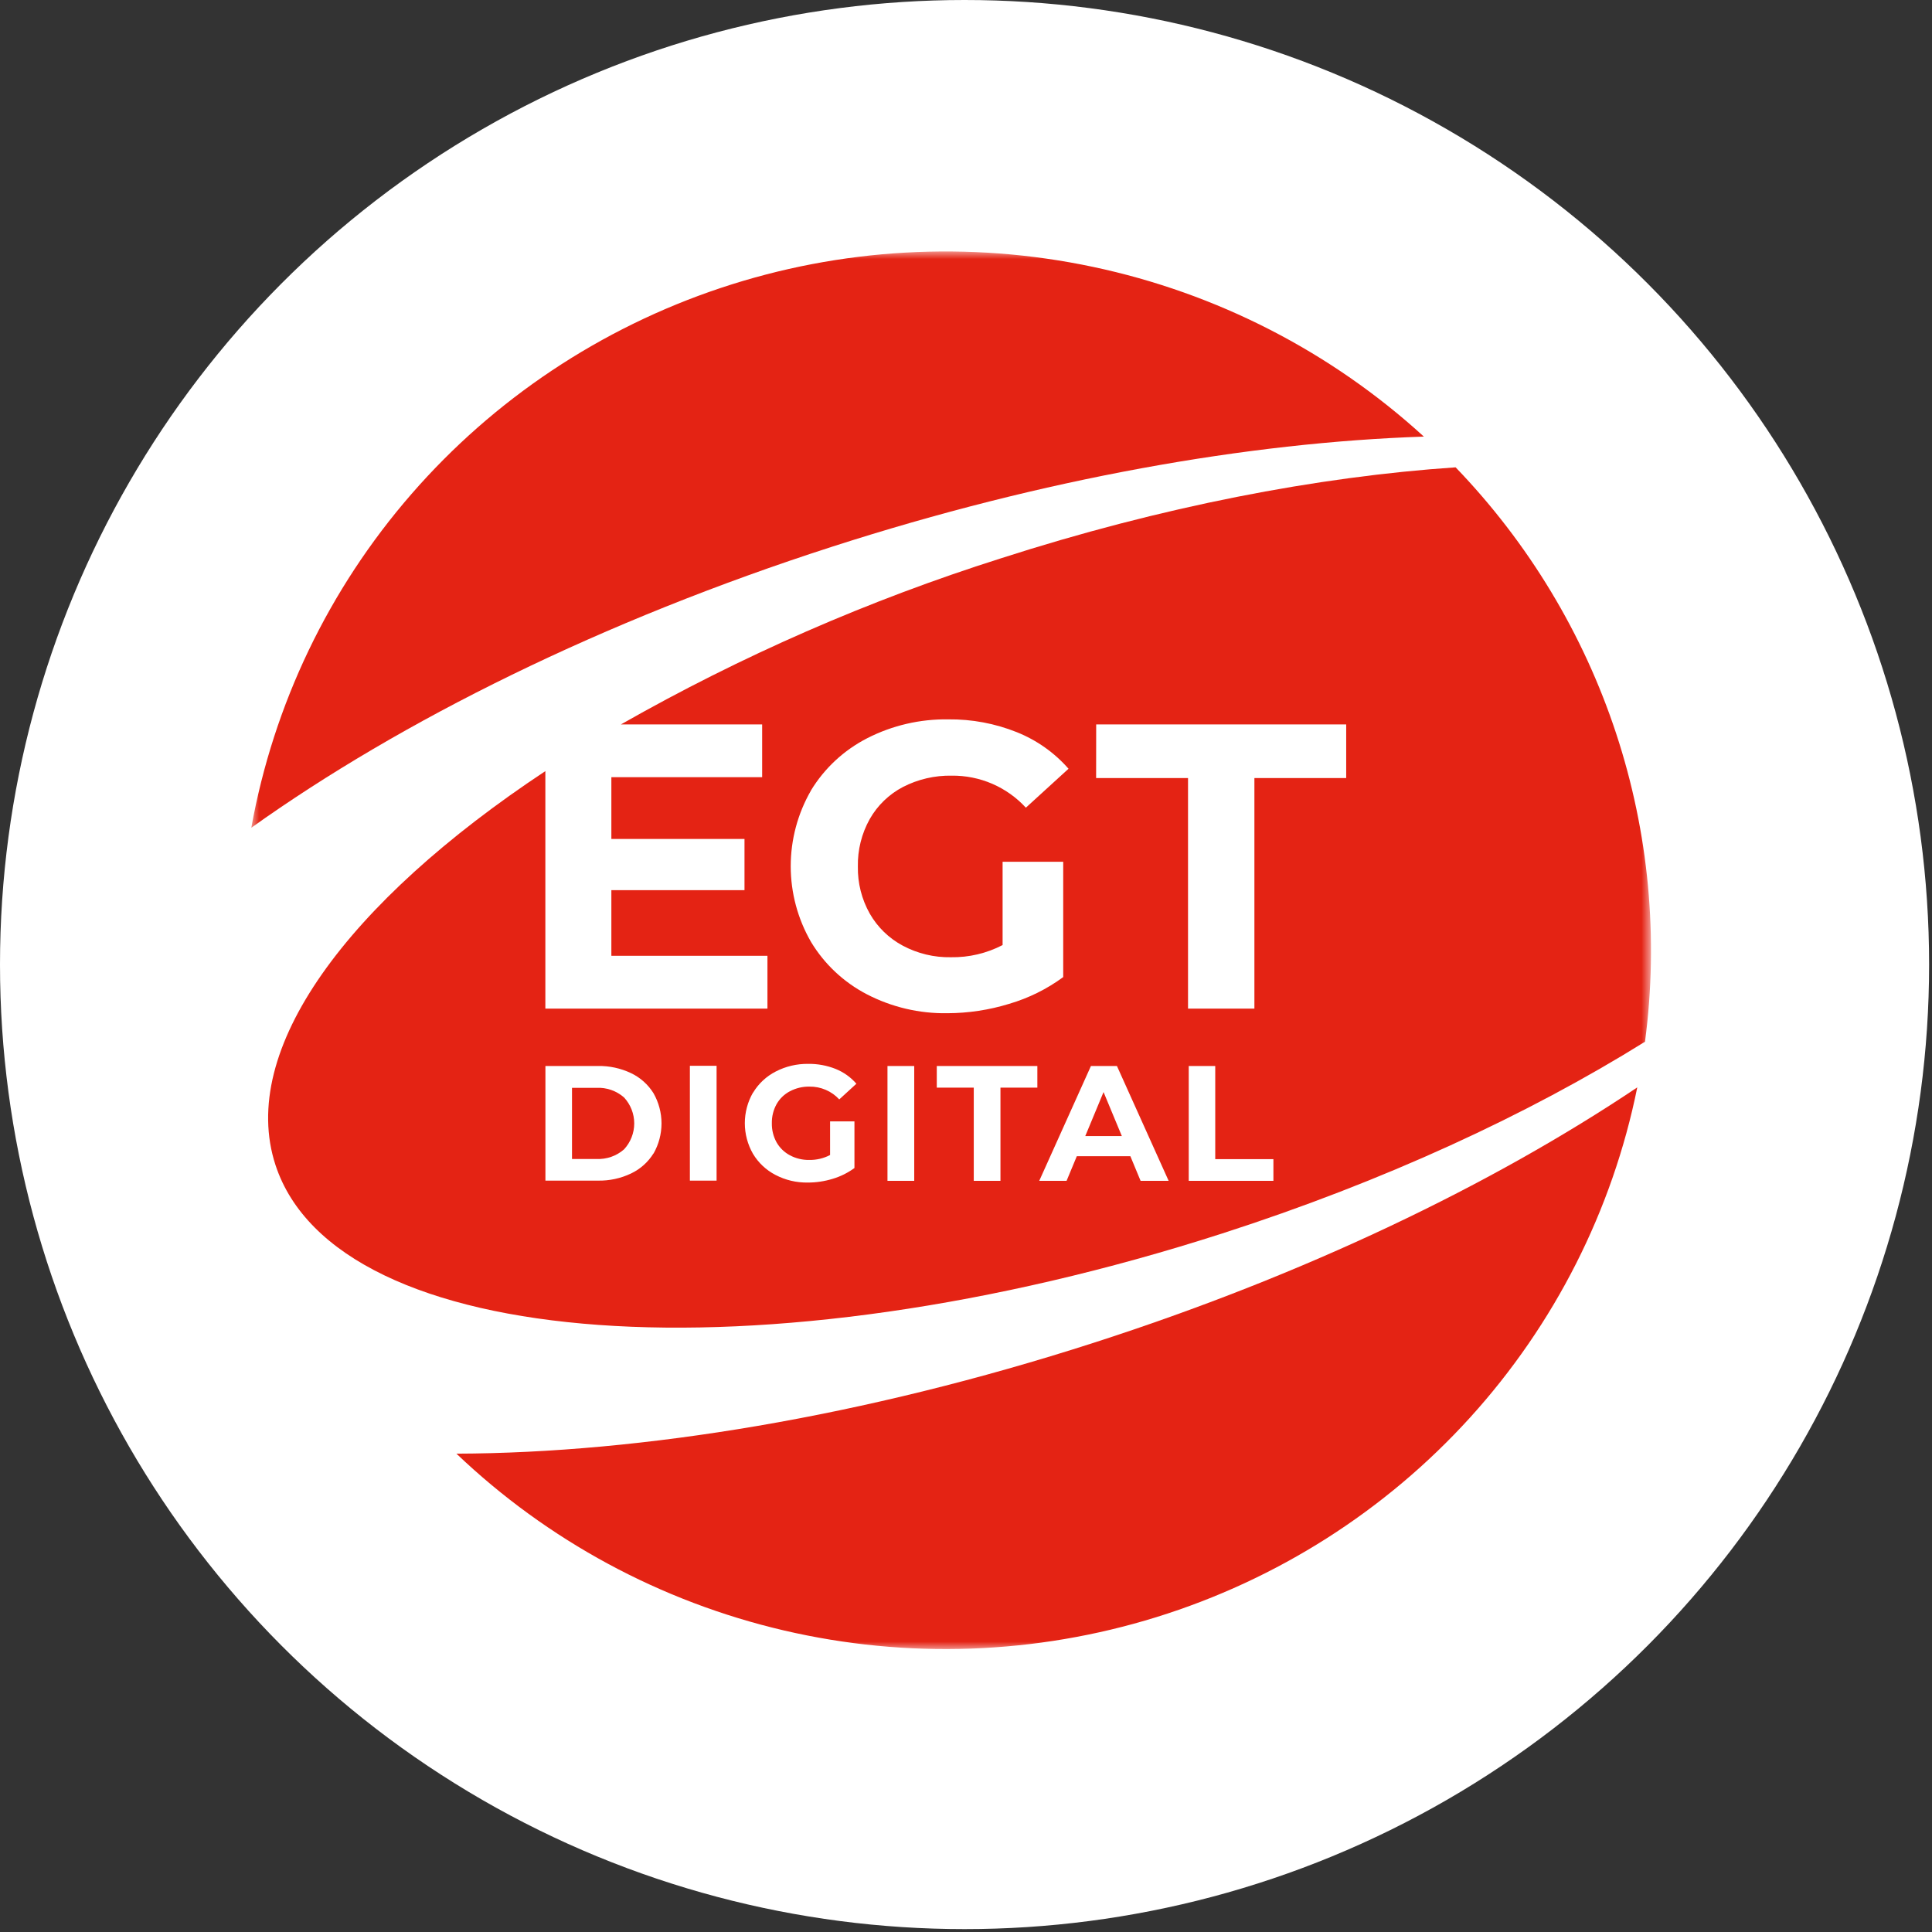
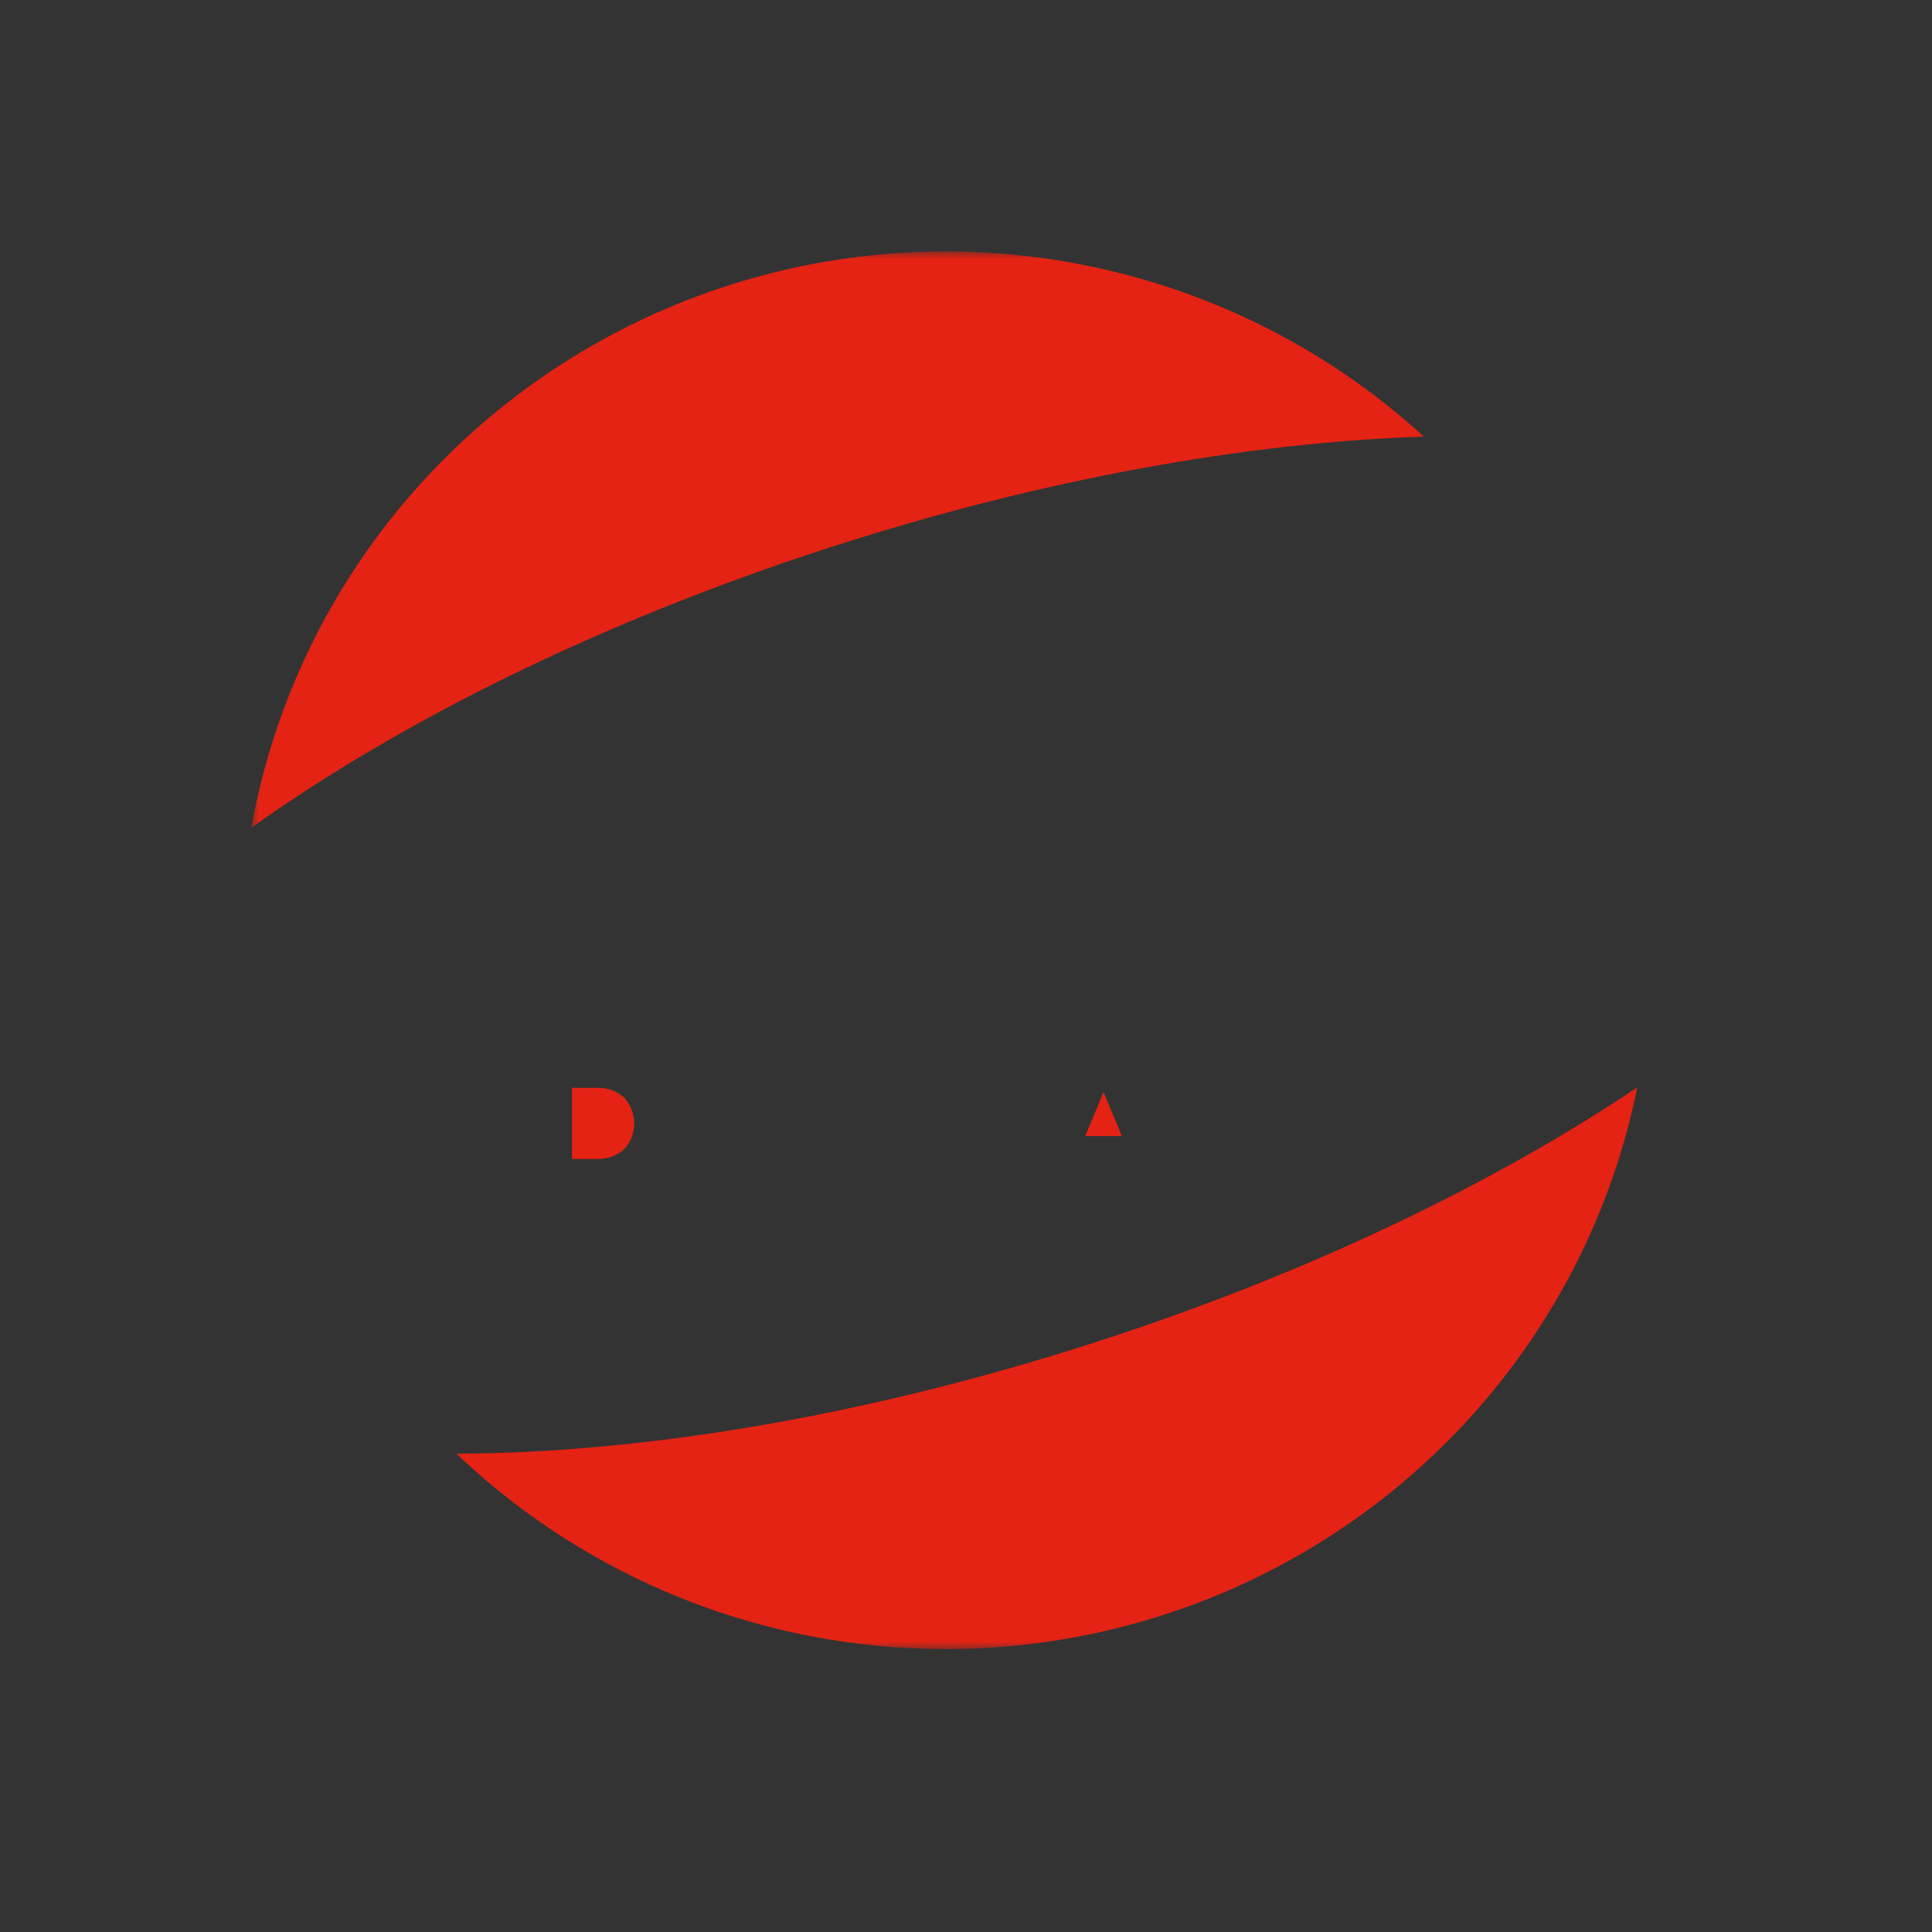
<svg xmlns="http://www.w3.org/2000/svg" width="123" height="123" viewBox="0 0 123 123" fill="none">
  <rect x="0" y="0" width="123" height="123" fill="#333333" stroke="none" />
-   <circle cx="61.408" cy="61.408" r="61.408" fill="white" />
  <mask id="mask0_2065_44" style="mask-type:luminance" maskUnits="userSpaceOnUse" x="16" y="16" width="90" height="89">
-     <path d="M105.118 16H16V105H105.118V16Z" fill="white" />
+     <path d="M105.118 16H16V105H105.118Z" fill="white" />
  </mask>
  <g mask="url(#mask0_2065_44)">
    <path d="M69.625 85.489C54.98 90.206 40.845 92.51 29.059 92.547C34.862 98.082 42.061 101.969 49.901 103.8C57.74 105.631 65.933 105.339 73.619 102.955C81.306 100.571 88.204 96.182 93.591 90.248C98.977 84.314 102.654 77.053 104.236 69.228C94.981 75.433 83.081 81.158 69.625 85.489Z" fill="#E42314" />
    <path d="M70.257 69.526L69.093 72.328H71.422L70.257 69.526Z" fill="#E42314" />
    <path d="M37.971 69.256H36.416V73.786H37.971C38.615 73.817 39.246 73.598 39.729 73.174C40.146 72.723 40.378 72.133 40.378 71.521C40.378 70.909 40.146 70.319 39.729 69.868C39.246 69.444 38.615 69.225 37.971 69.256Z" fill="#E42314" />
    <path d="M53.002 34.797C66.458 30.463 79.482 28.167 90.65 27.796C84.73 22.386 77.45 18.652 69.573 16.988C61.697 15.323 53.513 15.788 45.88 18.334C38.247 20.88 31.446 25.414 26.189 31.46C20.932 37.505 17.413 44.841 16 52.698C25.555 45.88 38.361 39.511 53.002 34.797Z" fill="#E42314" />
-     <path d="M77.812 78.528C88.071 75.225 97.268 70.969 104.728 66.32C105.602 59.72 104.973 53.009 102.886 46.681C100.8 40.353 97.309 34.569 92.671 29.753C83.894 30.344 73.952 32.252 63.718 35.547C55.301 38.215 47.194 41.759 39.531 46.12H48.522V49.48H38.922V53.411H47.398V56.673H38.922V60.852H48.859V64.212H34.72V49.093C22.108 57.443 15.137 66.842 17.54 74.174C21.433 86.043 48.415 87.992 77.812 78.528ZM58.204 75.177H56.501V67.865H58.204V75.177ZM66.043 69.244H63.694V75.177H61.994V69.244H59.64V67.865H66.043V69.244ZM81.071 75.177H75.681V67.865H77.368V73.798H81.071V75.177ZM69.788 46.12H85.705V49.533H79.861V64.212H75.635V49.533H69.784L69.788 46.12ZM71.109 67.865L74.401 75.177H72.615L71.965 73.611H68.554L67.903 75.177H66.163L69.455 67.865H71.109ZM51.624 50.332C52.485 48.912 53.728 47.758 55.213 46.997C56.808 46.182 58.582 45.77 60.377 45.798C61.87 45.782 63.351 46.059 64.735 46.614C66.002 47.121 67.131 47.919 68.027 48.942L65.311 51.421C64.714 50.77 63.985 50.252 63.172 49.9C62.358 49.549 61.478 49.372 60.591 49.382C59.511 49.362 58.443 49.61 57.484 50.104C56.598 50.569 55.865 51.276 55.373 52.143C54.856 53.067 54.595 54.111 54.616 55.168C54.597 56.216 54.858 57.25 55.373 58.165C55.865 59.027 56.593 59.734 57.472 60.204C58.413 60.707 59.469 60.962 60.538 60.942C61.683 60.961 62.815 60.694 63.83 60.167V54.866H67.689V62.206C66.651 62.97 65.485 63.547 64.245 63.91C62.97 64.302 61.642 64.503 60.307 64.506C58.528 64.534 56.769 64.12 55.192 63.303C53.718 62.538 52.486 61.383 51.633 59.967C50.786 58.499 50.341 56.837 50.341 55.146C50.341 53.455 50.786 51.792 51.633 50.324L51.624 50.332ZM47.946 69.562C48.29 68.988 48.791 68.522 49.39 68.216C50.025 67.888 50.732 67.722 51.448 67.731C52.048 67.722 52.644 67.832 53.201 68.053C53.71 68.258 54.163 68.581 54.522 68.995L53.431 69.994C53.191 69.732 52.897 69.524 52.569 69.384C52.241 69.243 51.887 69.173 51.53 69.178C51.1 69.172 50.676 69.273 50.295 69.472C49.938 69.657 49.643 69.94 49.444 70.288C49.236 70.662 49.131 71.084 49.139 71.511C49.131 71.938 49.236 72.36 49.444 72.734C49.642 73.079 49.934 73.361 50.287 73.55C50.666 73.753 51.091 73.855 51.522 73.847C51.983 73.855 52.439 73.747 52.847 73.533V71.393H54.398V74.361C53.979 74.668 53.51 74.901 53.011 75.05C52.498 75.207 51.964 75.287 51.427 75.287C50.711 75.299 50.003 75.132 49.37 74.801C48.775 74.493 48.28 74.027 47.938 73.456C47.598 72.862 47.419 72.191 47.419 71.509C47.419 70.826 47.598 70.155 47.938 69.562H47.946ZM43.921 67.853H45.621V75.164H43.921V67.853ZM41.605 73.431C41.263 73.984 40.767 74.428 40.177 74.708C39.518 75.023 38.793 75.179 38.062 75.164H34.724V67.865H38.062C38.793 67.852 39.517 68.009 40.177 68.322C40.766 68.603 41.261 69.046 41.605 69.599C41.939 70.185 42.115 70.847 42.115 71.521C42.115 72.195 41.939 72.857 41.605 73.444V73.431Z" fill="#E42314" />
  </g>
</svg>